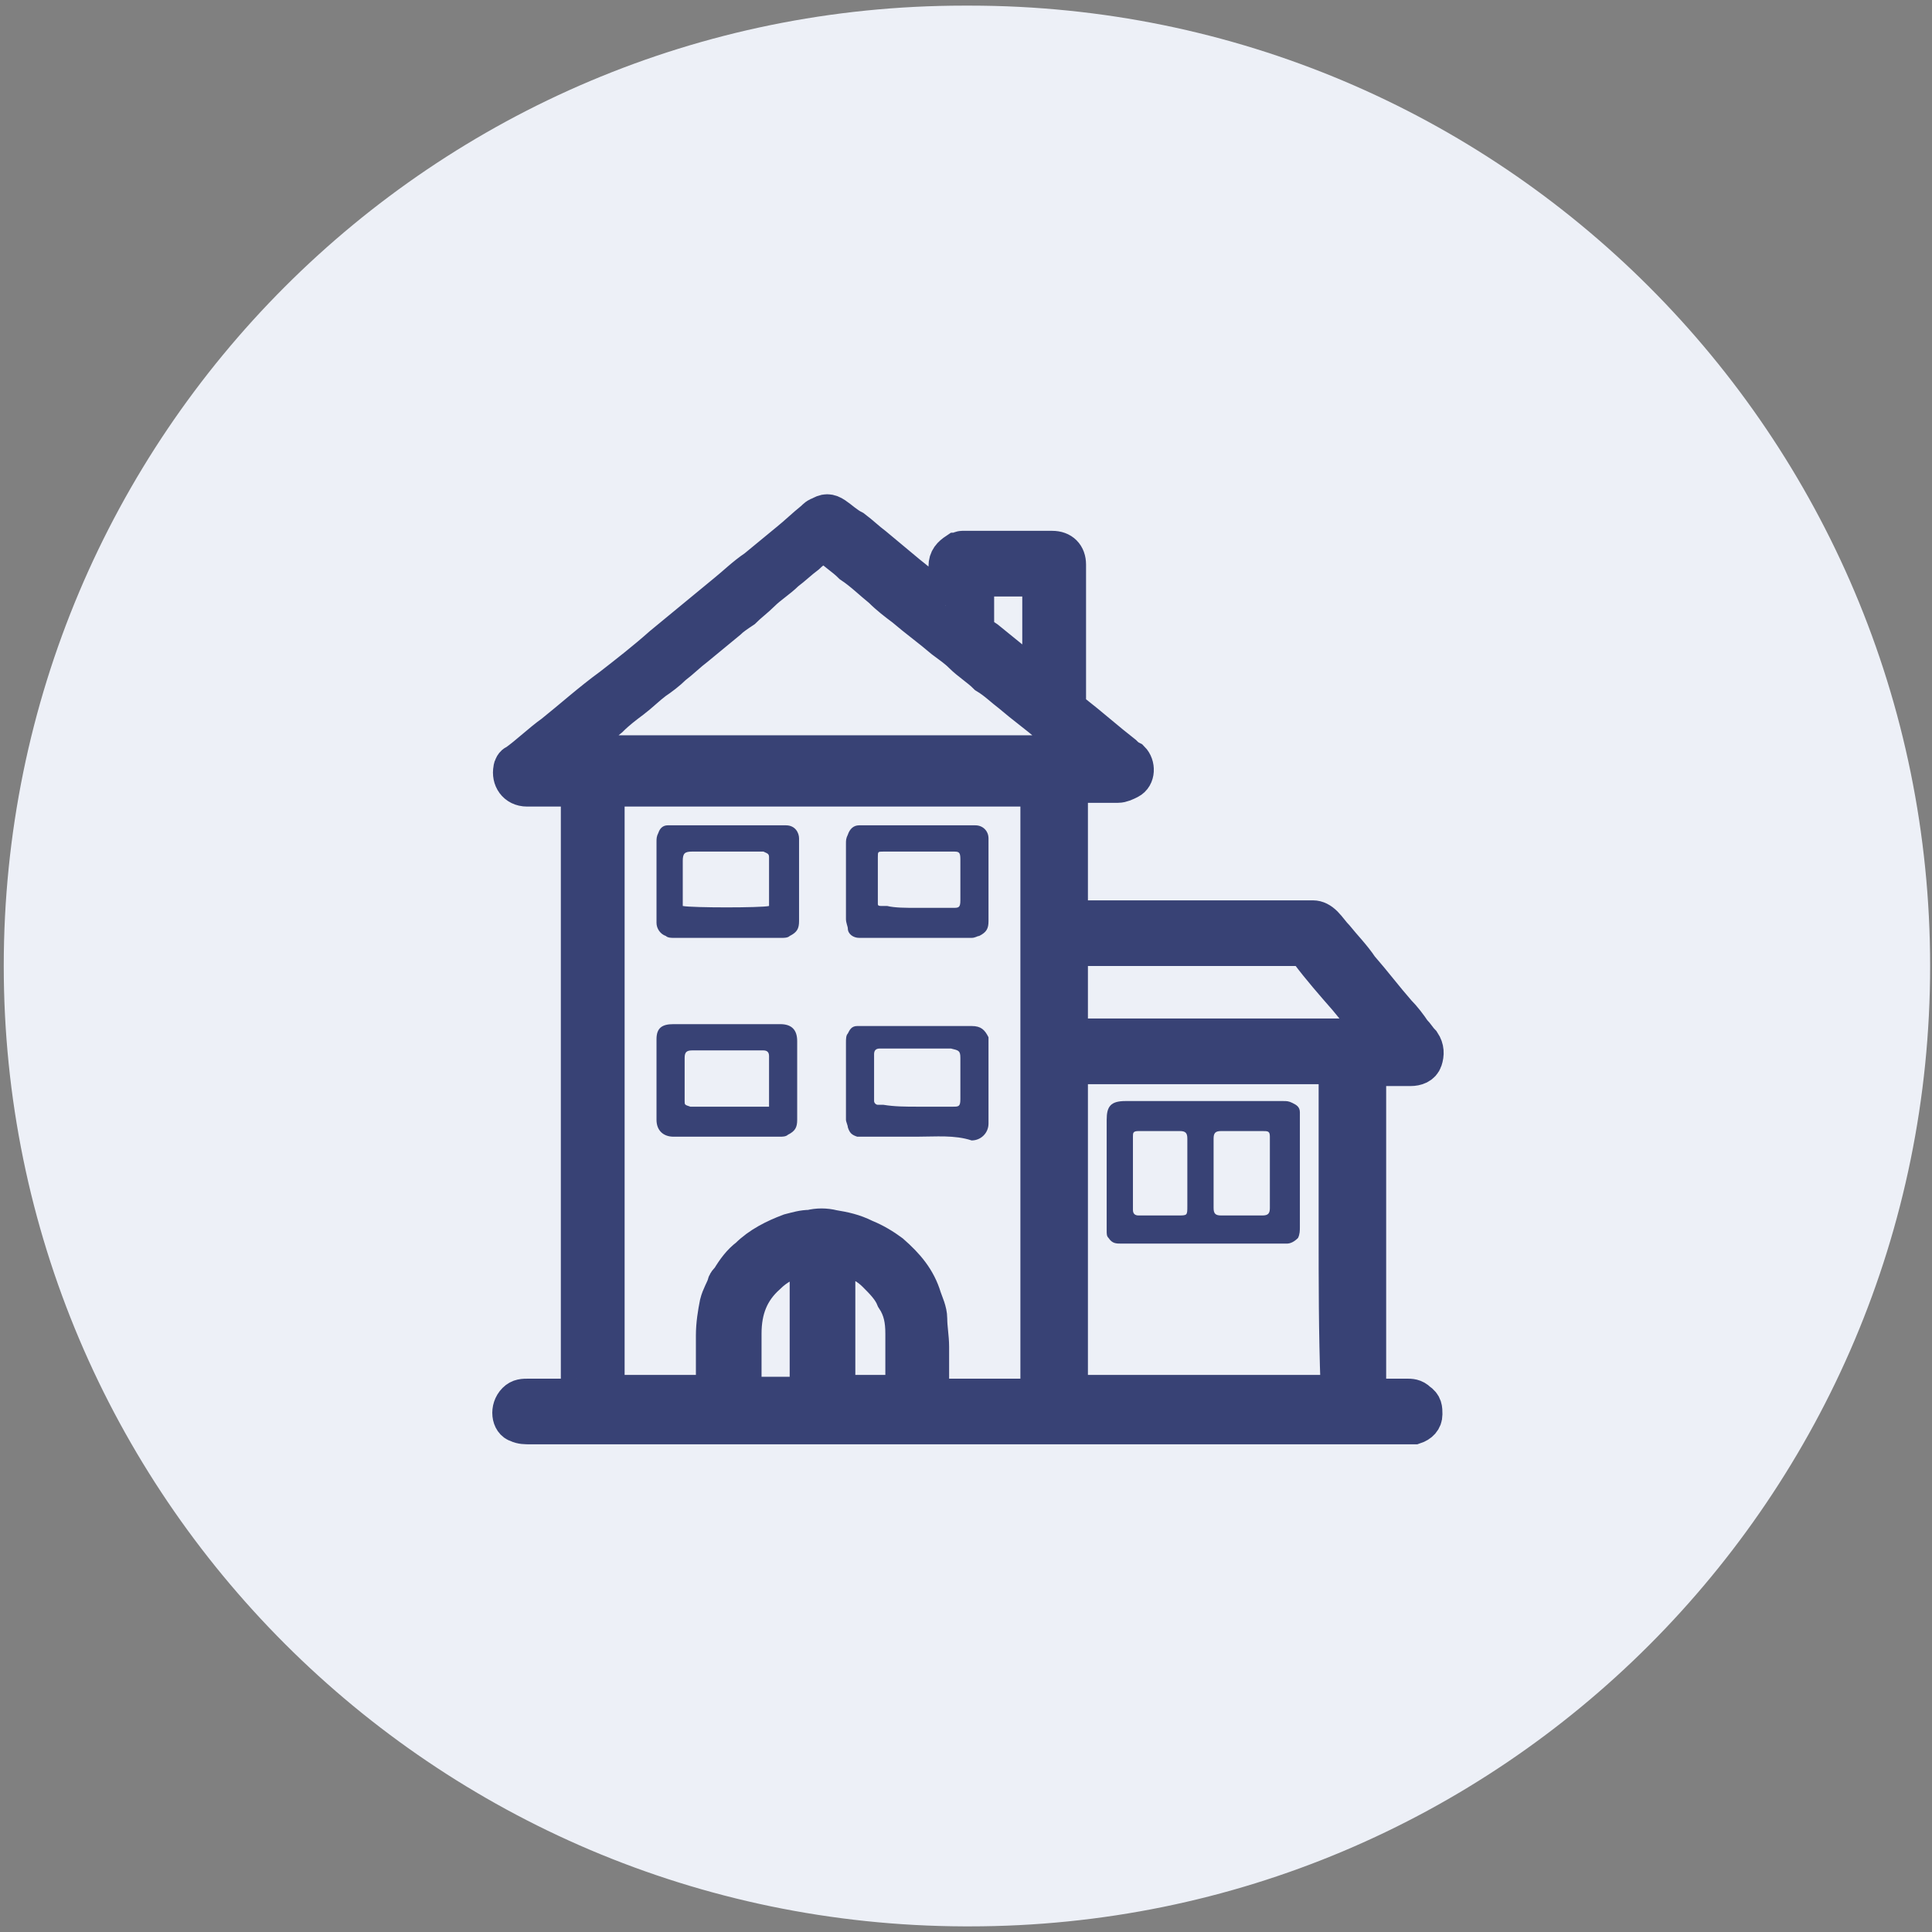
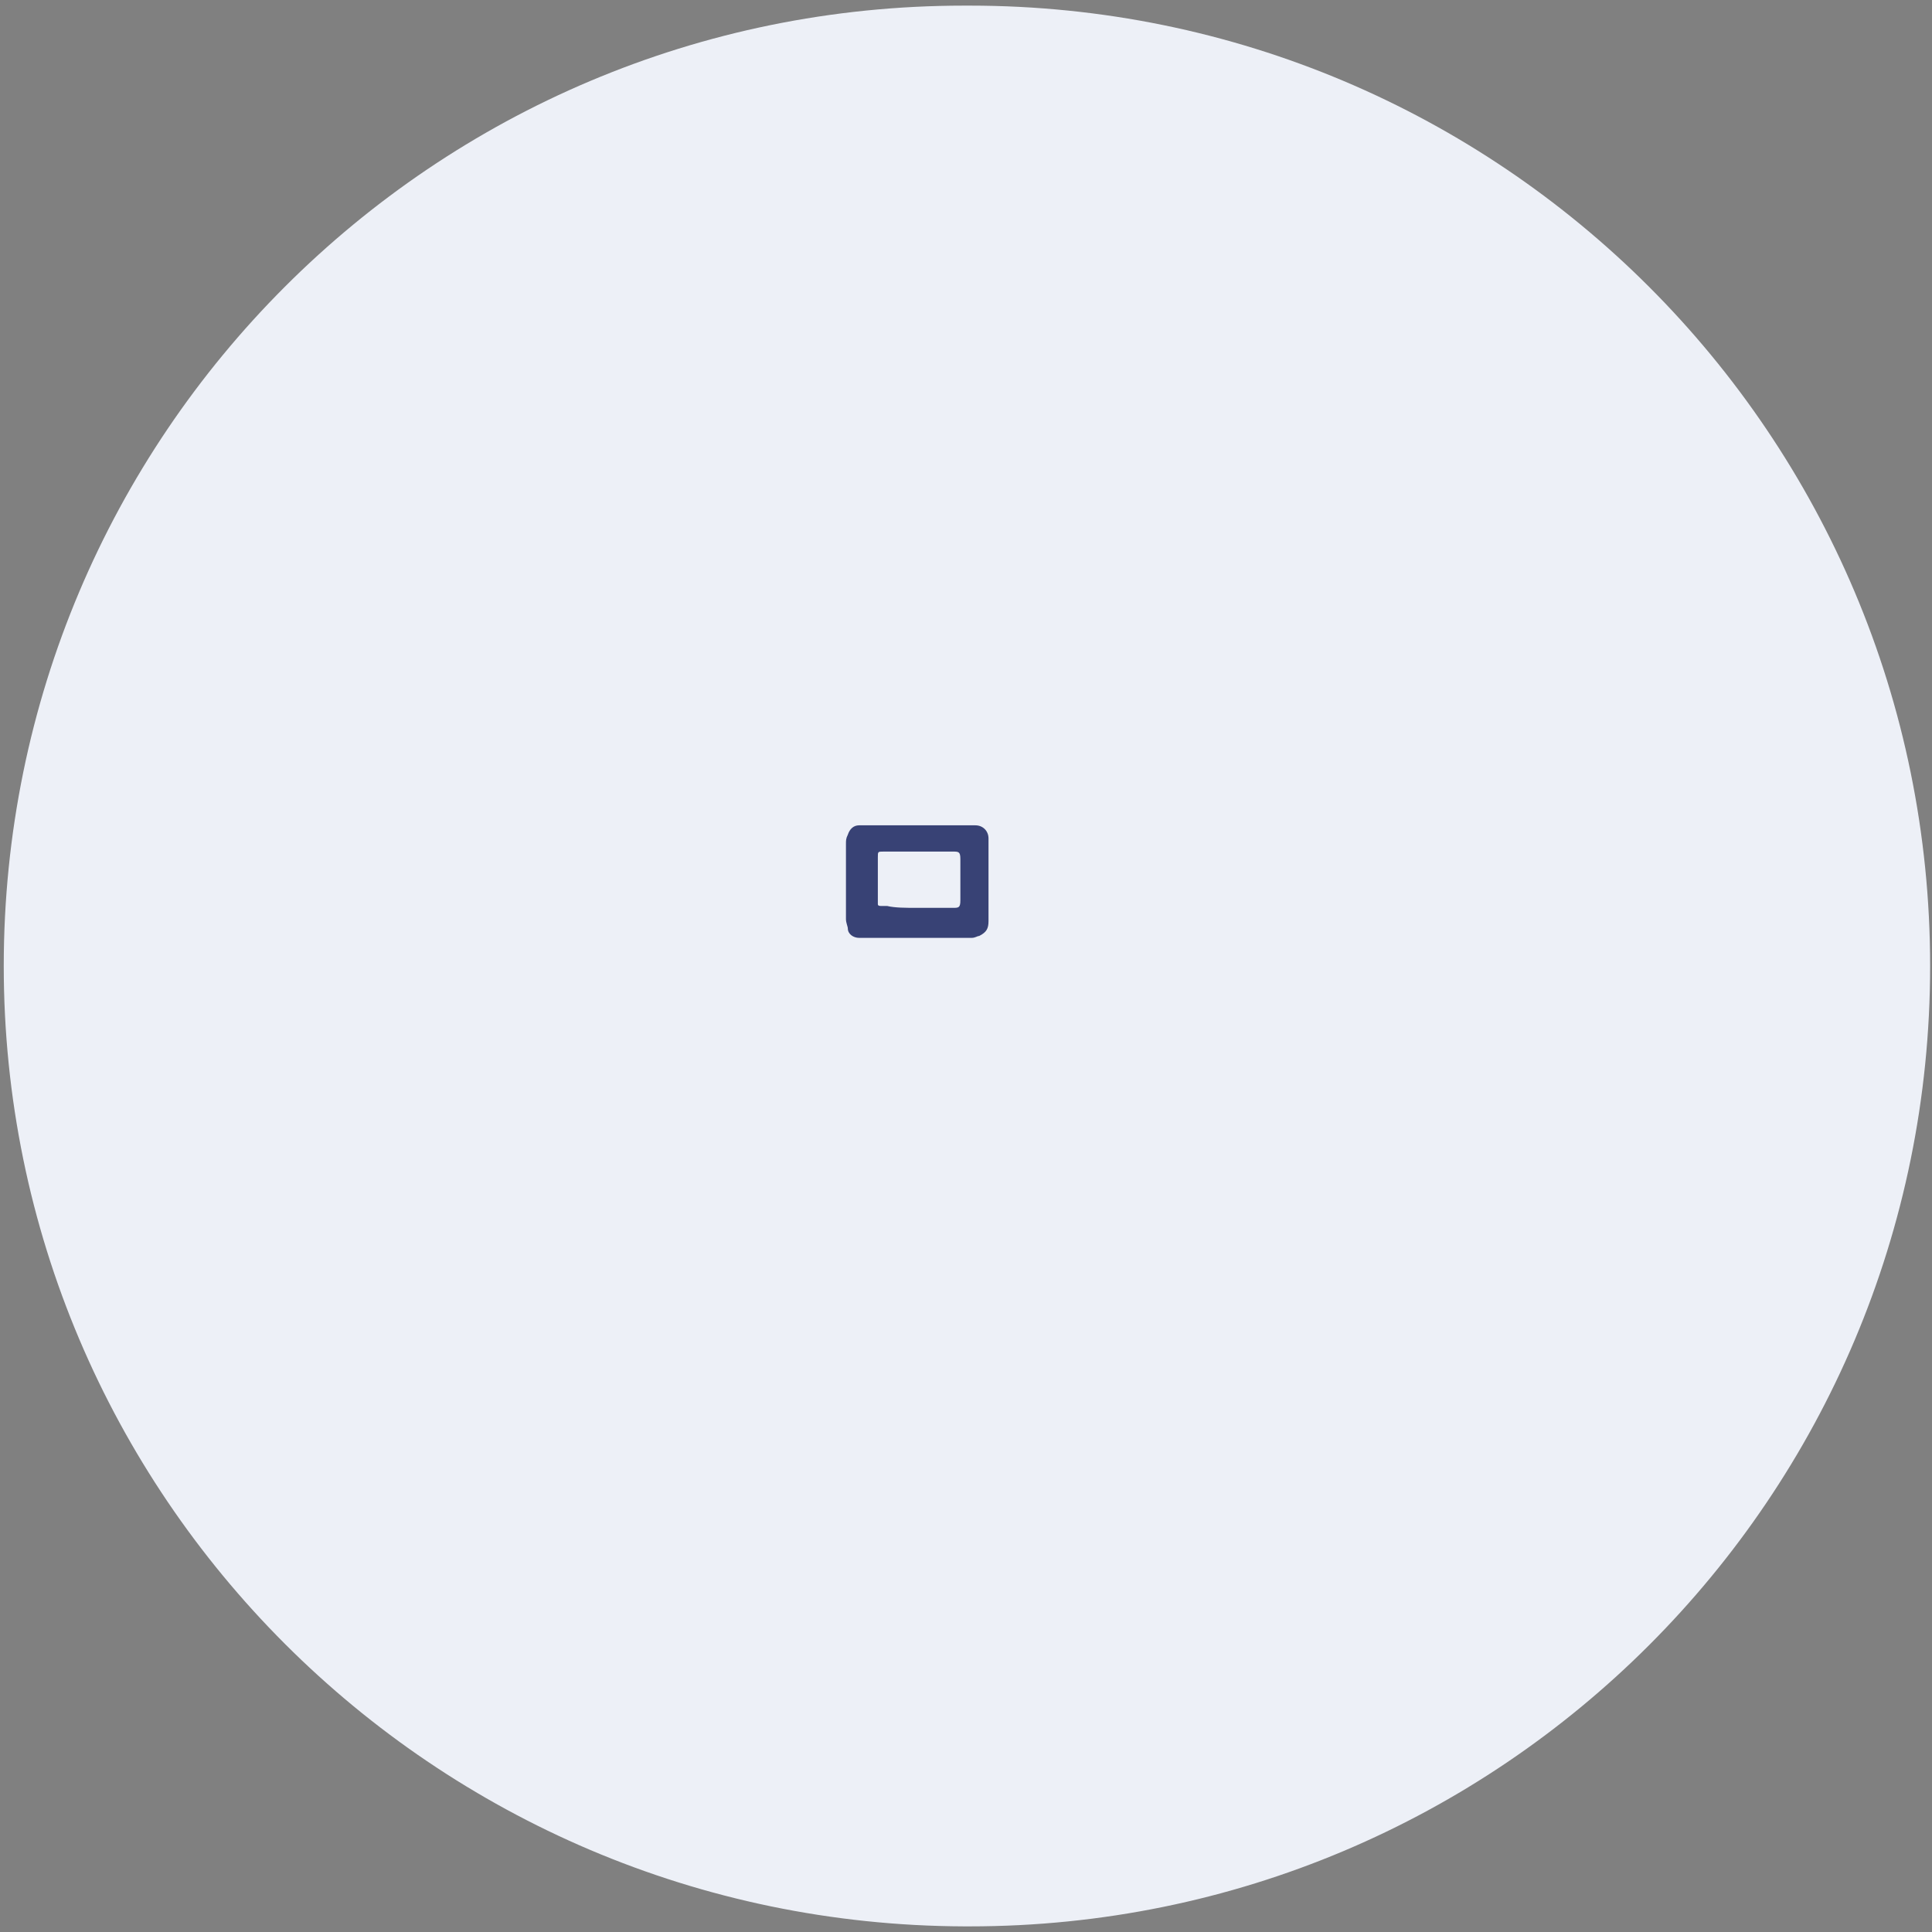
<svg xmlns="http://www.w3.org/2000/svg" version="1.1" id="Layer_1" x="0px" y="0px" viewBox="0 0 103 103" style="enable-background:new 0 0 103 103;" xml:space="preserve">
  <rect x="0" y="0" width="103" height="103" fill="#808080" stroke="none" />
  <style type="text/css"> .st0{fill:#EDF0F7;} .st1{fill:#384275;stroke:#384275;stroke-width:2;stroke-miterlimit:10;} .st2{fill:#384275;} </style>
  <path class="st0" d="M51.4,0.3h0.3c28.3,0,51.2,22.9,51.2,51.2l0,0c0,28.3-22.9,51.2-51.2,51.2h-0.3c-28.3-0.1-51.2-23-51.2-51.2 l0,0C0.2,23.2,23.1,0.3,51.4,0.3z" />
  <g>
-     <path class="st1" d="M50.4,32.3c0-0.2,0.1-0.3,0.1-0.4c0-0.6,0-1.2,0-1.7c0-0.4,0.2-0.6,0.5-0.8c0.1,0,0.2-0.1,0.3-0.1 c1.6,0,3.2,0,4.8,0c0.5,0,0.8,0.3,0.8,0.8c0,0.1,0,0.2,0,0.3c0,2.3,0,4.6,0,6.9c0,0.3,0.1,0.5,0.3,0.7c0.9,0.7,1.8,1.5,2.7,2.2 c0.1,0.1,0.2,0.2,0.4,0.3c0.3,0.3,0.3,0.9-0.1,1.1c-0.2,0.1-0.4,0.2-0.6,0.2c-0.8,0-1.5,0-2.3,0c-0.1,0-0.2,0-0.2,0 C57,41.8,57,41.9,57,42c0,0.1,0,0.2,0,0.3c0,2.1,0,4.2,0,6.2c0,0.5,0,0.5,0.5,0.5c4,0,8,0,12.1,0c0.1,0,0.3,0,0.4,0 c0.2,0,0.4,0.1,0.6,0.3c0.2,0.2,0.4,0.5,0.6,0.7c0.4,0.5,0.9,1,1.3,1.6c0.7,0.8,1.3,1.6,2,2.4c0.3,0.3,0.6,0.7,0.8,1 c0.2,0.2,0.3,0.4,0.5,0.6c0.2,0.3,0.2,0.6,0.1,0.9c-0.1,0.3-0.4,0.4-0.7,0.4c-0.5,0-1.1,0-1.6,0c-0.1,0-0.2,0-0.4,0 c-0.2,0-0.3,0.1-0.3,0.3c0,0.1,0,0.2,0,0.3c0,5.5,0,11,0,16.5c0,0.5,0,0.5,0.5,0.5c0.5,0,1.1,0,1.6,0c0.2,0,0.4,0,0.6,0.2 c0.3,0.2,0.3,0.4,0.3,0.7c0,0.3-0.2,0.5-0.5,0.6c-0.1,0-0.3,0-0.5,0c-1.6,0-3.1,0-4.7,0c-14,0-27.9,0-41.9,0c-0.3,0-0.5,0-0.7-0.1 c-0.4-0.1-0.5-0.8-0.1-1.2c0.2-0.2,0.4-0.2,0.7-0.2c0.7,0,1.4,0,2.1,0c0.1,0,0.3,0,0.4,0c0.1,0,0.2-0.1,0.2-0.2c0-0.1,0-0.2,0-0.3 c0-10.5,0-21,0-31.5c0-0.6,0-0.5-0.5-0.5c-0.8,0-1.5,0-2.3,0c-0.6,0-0.9-0.5-0.8-1c0-0.1,0.1-0.3,0.2-0.3c0.7-0.5,1.3-1.1,2-1.6 c1-0.8,2-1.7,3.1-2.5c0.9-0.7,1.8-1.4,2.7-2.2c0.6-0.5,1.1-0.9,1.7-1.4c0.6-0.5,1.1-0.9,1.7-1.4c0.5-0.4,1-0.9,1.6-1.3 c0.6-0.5,1.1-0.9,1.7-1.4c0.5-0.4,0.9-0.8,1.4-1.2c0.1-0.1,0.2-0.2,0.3-0.2c0.3-0.2,0.5-0.2,0.8,0c0.3,0.2,0.6,0.5,1,0.7 c0.4,0.3,0.7,0.6,1.1,0.9c0.6,0.5,1.2,1,1.8,1.5c0.4,0.3,0.8,0.7,1.3,1c0.2,0.2,0.4,0.4,0.6,0.5C50.1,32,50.2,32.1,50.4,32.3z M32.3,41.8c0,0.3,0,0.5,0,0.7c0,10.4,0,20.7,0,31.1c0,0.7,0,0.7,0.7,0.7c1.5,0,3,0,4.5,0c0.1,0,0.3,0,0.4,0c0.1,0,0.2-0.1,0.2-0.2 c0-0.1,0-0.2,0-0.3c0-0.9,0-1.7,0-2.6c0-0.6,0.1-1.2,0.2-1.7c0.1-0.4,0.3-0.7,0.4-1c0-0.1,0.1-0.2,0.2-0.3c0.3-0.5,0.6-0.9,1-1.2 c0.6-0.6,1.4-1,2.2-1.3c0.4-0.1,0.7-0.2,1.1-0.2c0.4-0.1,0.8-0.1,1.2,0c0.6,0.1,1.1,0.2,1.7,0.5c0.5,0.2,1,0.5,1.4,0.8 c0.8,0.7,1.4,1.4,1.7,2.4c0.1,0.3,0.3,0.7,0.3,1.1c0,0.5,0.1,1,0.1,1.5c0,0.7,0,1.4,0,2.1c0,0.6,0,0.6,0.6,0.6c1.5,0,3,0,4.5,0 c0.1,0,0.1,0,0.2,0c0.4,0,0.5-0.1,0.5-0.5c0-10.5,0-21,0-31.5c0-0.1,0-0.2,0-0.2c0-0.3,0-0.3-0.3-0.3c0,0-0.1,0-0.1,0 c-7.4,0-14.9,0-22.3,0C32.6,41.8,32.5,41.8,32.3,41.8z M71.3,65.6c0-2.7,0-5.5,0-8.2c0-0.6,0-0.6-0.6-0.6c-3.4,0-6.9,0-10.3,0 c-1,0-2,0-3,0c-0.4,0-0.4,0-0.4,0.4c0,0.1,0,0.1,0,0.2c0,5.5,0,11,0,16.5c0,0.1,0,0.2,0,0.2c0,0.1,0.1,0.2,0.2,0.2 c0.2,0,0.3,0,0.5,0c4.3,0,8.6,0,12.9,0c0.1,0,0.2,0,0.3,0c0.5,0,0.5,0,0.5-0.5C71.3,71.1,71.3,68.3,71.3,65.6z M30.2,40.1 C30.2,40.2,30.2,40.2,30.2,40.1c0.2,0.1,0.4,0.1,0.6,0.1c8.7,0,17.5,0,26.2,0c0.1,0,0.3,0,0.4,0c0.1,0,0.1,0,0.2-0.1 c-0.1-0.1-0.1-0.1-0.1-0.2c-0.5-0.4-1-0.8-1.5-1.2c-0.7-0.6-1.4-1.1-2.1-1.7c-0.4-0.3-0.8-0.7-1.3-1c-0.4-0.4-0.9-0.7-1.3-1.1 c-0.3-0.3-0.6-0.5-1-0.8c-0.7-0.6-1.4-1.1-2.1-1.7c-0.4-0.3-0.8-0.6-1.2-1c-0.5-0.4-1-0.9-1.6-1.3c-0.4-0.4-0.9-0.7-1.3-1.1 c-0.2-0.1-0.2-0.1-0.4,0c-0.2,0.2-0.5,0.4-0.7,0.6c-0.4,0.3-0.7,0.6-1.1,0.9c-0.4,0.4-0.9,0.7-1.3,1.1c-0.3,0.3-0.7,0.6-1,0.9 c-0.3,0.2-0.6,0.4-0.8,0.6c-0.6,0.5-1.1,0.9-1.7,1.4c-0.4,0.3-0.8,0.7-1.2,1c-0.3,0.3-0.7,0.6-1,0.8c-0.4,0.3-0.8,0.7-1.2,1 c-0.4,0.3-0.8,0.6-1.2,1c-0.6,0.5-1.1,0.9-1.7,1.4C30.5,39.9,30.3,40,30.2,40.1z M73.4,55.2c-0.1-0.1-0.1-0.3-0.2-0.3 c-0.5-0.6-0.9-1.1-1.4-1.7c-0.7-0.8-1.4-1.6-2-2.4c-0.2-0.2-0.4-0.3-0.7-0.3c-3.9,0-7.8,0-11.7,0c-0.1,0-0.2,0-0.2,0 c-0.2,0-0.2,0.1-0.2,0.2c0,0.1,0,0.1,0,0.2c0,1.3,0,2.6,0,3.9c0,0.1,0,0.1,0,0.2c0,0.2,0.1,0.2,0.2,0.3c0.1,0,0.2,0,0.3,0 c4.9,0,9.8,0,14.7,0c0.2,0,0.5,0,0.7,0C73.1,55.3,73.2,55.3,73.4,55.2z M43,67c-0.1,0-0.2,0-0.3,0c-0.7,0.2-1.3,0.5-1.8,1 c-0.9,0.8-1.3,1.8-1.3,3.1c0,0.9,0,1.8,0,2.7c0,0.6,0,0.6,0.6,0.6c0.8,0,1.6,0,2.4,0c0.4,0,0.5-0.1,0.5-0.5c0,0,0-0.1,0-0.1 c0-1.4,0-2.8,0-4.2c0-0.7,0-1.4,0-2.1C43.1,67.3,43.1,67.1,43,67z M44.6,67c0,0.2,0,0.3,0,0.5c0,2.1,0,4.1,0,6.2 c0,0.6,0,0.6,0.6,0.6c0.8,0,1.5,0,2.3,0c0.1,0,0.2,0,0.3,0c0.3,0,0.4-0.1,0.4-0.4c0-0.9,0-1.9,0-2.8c0-0.7-0.1-1.3-0.5-1.9 c-0.2-0.5-0.6-0.9-1-1.3c-0.4-0.4-0.9-0.7-1.5-0.8C45.1,67,44.9,66.9,44.6,67z M52,30.8c0,0.1,0,0.3,0,0.4c0,0.6,0,1.1,0,1.7 c0,0.8,0,0.8,0.6,1.2c0.5,0.4,1.1,0.9,1.6,1.3c0.3,0.2,0.6,0.5,0.9,0.7c0.1,0.1,0.2,0.1,0.3,0.1c0.1,0,0.1-0.2,0.1-0.2 c0-0.1,0-0.1,0-0.2c0-1.5,0-3,0-4.5c0-0.1,0-0.2,0-0.3c0-0.1-0.1-0.2-0.2-0.2c-0.1,0-0.1,0-0.2,0c-0.9,0-1.8,0-2.7,0 C52.3,30.8,52.2,30.8,52,30.8z" />
-     <path class="st2" d="M38.8,60.6c-1,0-1.9,0-2.9,0c-0.5,0-0.9-0.3-0.9-0.9c0-1.4,0-2.9,0-4.3c0-0.6,0.3-0.8,0.9-0.8 c1.9,0,3.8,0,5.7,0c0.6,0,0.9,0.3,0.9,0.9c0,1.4,0,2.8,0,4.2c0,0.4-0.1,0.6-0.5,0.8c-0.1,0.1-0.3,0.1-0.4,0.1 C40.7,60.6,39.8,60.6,38.8,60.6z M41,59c0-0.1,0-0.1,0-0.2c0-0.8,0-1.6,0-2.5c0-0.2-0.1-0.3-0.3-0.3c-0.3,0-0.5,0-0.8,0 c-1,0-2,0-3,0c-0.3,0-0.4,0.1-0.4,0.4c0,0.8,0,1.6,0,2.3c0,0.2,0,0.2,0.3,0.3c0.1,0,0.1,0,0.2,0c1.2,0,2.4,0,3.6,0 C40.7,59,40.9,59,41,59z" />
-     <path class="st2" d="M48.9,60.6c-1,0-1.9,0-2.9,0c-0.1,0-0.2,0-0.3,0c-0.3-0.1-0.4-0.2-0.5-0.5c0-0.1-0.1-0.3-0.1-0.4 c0-1.4,0-2.7,0-4.1c0-0.2,0-0.4,0.1-0.5c0.1-0.2,0.2-0.4,0.5-0.4c0.1,0,0.2,0,0.4,0c1.9,0,3.8,0,5.7,0c0.5,0,0.7,0.2,0.9,0.6 c0,0.1,0,0.2,0,0.3c0,1.4,0,2.9,0,4.3c0,0.5-0.4,0.9-0.9,0.9C50.9,60.5,49.9,60.6,48.9,60.6z M48.9,59C48.9,59,48.9,59,48.9,59 c0.6,0,1.3,0,1.9,0c0.3,0,0.4,0,0.4-0.4c0-0.7,0-1.4,0-2.2c0-0.4-0.1-0.4-0.5-0.5c0,0,0,0-0.1,0c-1.2,0-2.3,0-3.5,0 c-0.1,0-0.1,0-0.2,0c-0.2,0-0.3,0.1-0.3,0.3c0,0.1,0,0.1,0,0.2c0,0.7,0,1.4,0,2.1c0,0.1,0,0.1,0,0.2c0,0.1,0.1,0.2,0.2,0.2 c0.1,0,0.2,0,0.3,0C47.7,59,48.3,59,48.9,59z" />
-     <path class="st2" d="M38.8,50c-1,0-1.9,0-2.9,0c-0.1,0-0.3,0-0.4-0.1c-0.3-0.1-0.5-0.4-0.5-0.7c0-0.2,0-0.3,0-0.5 c0-1.3,0-2.5,0-3.8c0-0.2,0-0.3,0.1-0.5c0.1-0.3,0.3-0.4,0.5-0.4c0.2,0,0.4,0,0.6,0c1.8,0,3.5,0,5.3,0c0.1,0,0.3,0,0.4,0 c0.5,0,0.7,0.4,0.7,0.7c0,0.1,0,0.1,0,0.2c0,1.4,0,2.8,0,4.2c0,0.4-0.1,0.6-0.5,0.8C42,50,41.8,50,41.7,50C40.7,50,39.8,50,38.8,50 z M41,48.3c0-0.1,0-0.2,0-0.3c0-0.7,0-1.4,0-2.1c0-0.1,0-0.1,0-0.2c0-0.2-0.1-0.2-0.3-0.3c-0.1,0-0.1,0-0.2,0c-1.2,0-2.4,0-3.6,0 c-0.4,0-0.5,0.1-0.5,0.5c0,0.7,0,1.4,0,2.1c0,0.1,0,0.2,0,0.3C36.9,48.4,40.6,48.4,41,48.3z" />
    <path class="st2" d="M48.9,50c-0.9,0-1.8,0-2.8,0c-0.1,0-0.2,0-0.3,0c-0.3,0-0.6-0.2-0.6-0.5c0-0.1-0.1-0.3-0.1-0.5 c0-1.3,0-2.7,0-4c0-0.2,0-0.3,0.1-0.5c0.1-0.3,0.3-0.5,0.6-0.5c0.2,0,0.3,0,0.5,0c1.8,0,3.5,0,5.3,0c0.1,0,0.3,0,0.4,0 c0.4,0,0.7,0.3,0.7,0.7c0,0.1,0,0.1,0,0.2c0,1.4,0,2.8,0,4.2c0,0.4-0.1,0.6-0.5,0.8C52.1,49.9,52,50,51.8,50 C50.9,50,49.9,50,48.9,50z M48.9,48.4C48.9,48.4,48.9,48.4,48.9,48.4c0.6,0,1.2,0,1.9,0c0.3,0,0.4,0,0.4-0.4c0-0.3,0-0.5,0-0.8 c0-0.5,0-0.9,0-1.4c0-0.4-0.1-0.4-0.4-0.4c-0.3,0-0.6,0-0.9,0c-0.9,0-1.9,0-2.8,0c-0.3,0-0.3,0-0.3,0.3c0,0.8,0,1.6,0,2.4 c0,0,0,0.1,0,0.1c0,0.1,0.1,0.1,0.2,0.1c0.1,0,0.2,0,0.3,0C47.7,48.4,48.3,48.4,48.9,48.4z" />
-     <path class="st2" d="M64.1,66.3c-1.4,0-2.9,0-4.3,0c-0.3,0-0.5,0-0.7-0.3c-0.1-0.1-0.1-0.2-0.1-0.4c0-0.1,0-0.2,0-0.3 c0-1.9,0-3.7,0-5.6c0-0.7,0.2-1,1-1c2.8,0,5.6,0,8.4,0c0.2,0,0.3,0,0.5,0.1c0.2,0.1,0.4,0.2,0.4,0.5c0,0.1,0,0.2,0,0.3 c0,1.9,0,3.9,0,5.8c0,0.2,0,0.4-0.1,0.6c-0.2,0.2-0.4,0.3-0.6,0.3c-0.7,0-1.3,0-2,0C65.7,66.3,64.9,66.3,64.1,66.3 C64.1,66.3,64.1,66.3,64.1,66.3z M67.7,62.5C67.7,62.5,67.7,62.5,67.7,62.5c0-0.3,0-0.7,0-1c0-0.3,0-0.6,0-0.9 c0-0.3-0.1-0.3-0.4-0.3c-0.1,0-0.2,0-0.3,0c-0.6,0-1.2,0-1.9,0c-0.3,0-0.4,0.1-0.4,0.4c0,0,0,0.1,0,0.1c0,1.2,0,2.4,0,3.6 c0,0.3,0.1,0.4,0.4,0.4c0.7,0,1.5,0,2.2,0c0.3,0,0.4-0.1,0.4-0.4C67.7,63.8,67.7,63.1,67.7,62.5z M60.4,62.5c0,0.5,0,1,0,1.5 c0,0.2,0,0.3,0,0.5c0,0.2,0.1,0.3,0.3,0.3c0,0,0.1,0,0.1,0c0.7,0,1.3,0,2,0c0.5,0,0.5,0,0.5-0.5c0-1.1,0-2.3,0-3.4 c0-0.1,0-0.2,0-0.2c0-0.3-0.1-0.4-0.4-0.4c-0.6,0-1.3,0-1.9,0c-0.1,0-0.2,0-0.3,0c-0.3,0-0.3,0.1-0.3,0.3c0,0.1,0,0.2,0,0.2 C60.4,61.4,60.4,61.9,60.4,62.5z" />
  </g>
</svg>